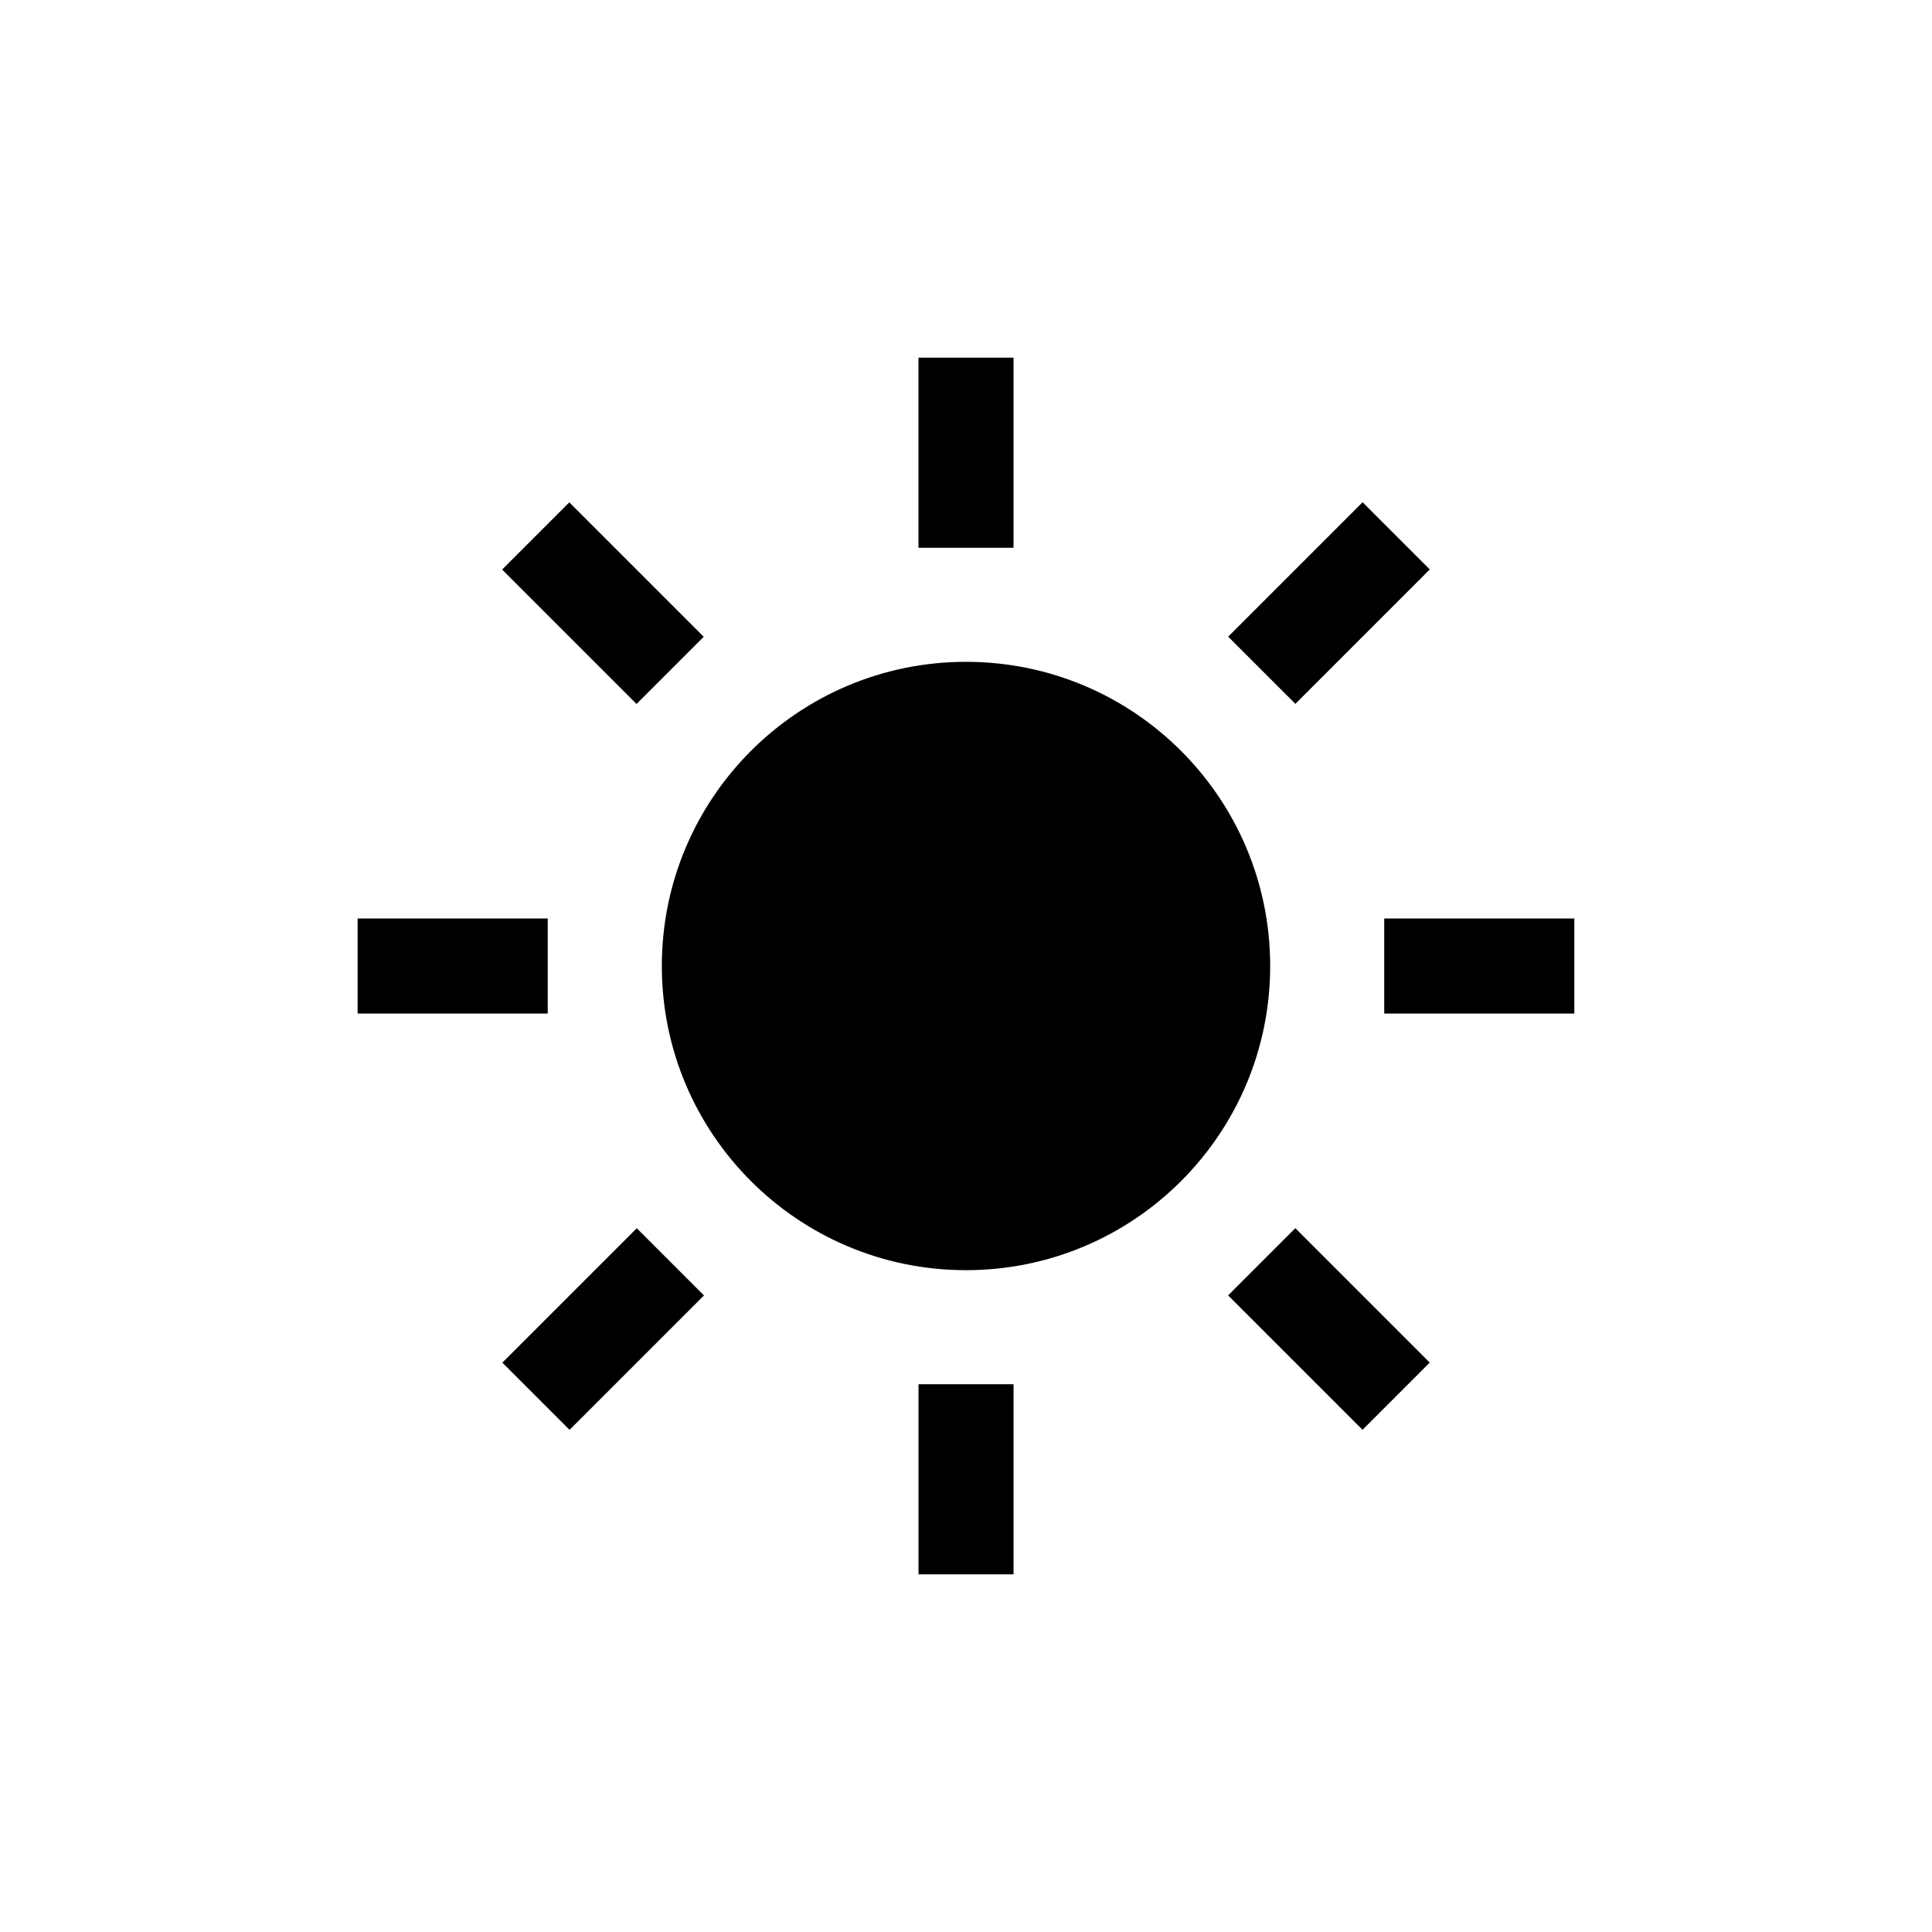
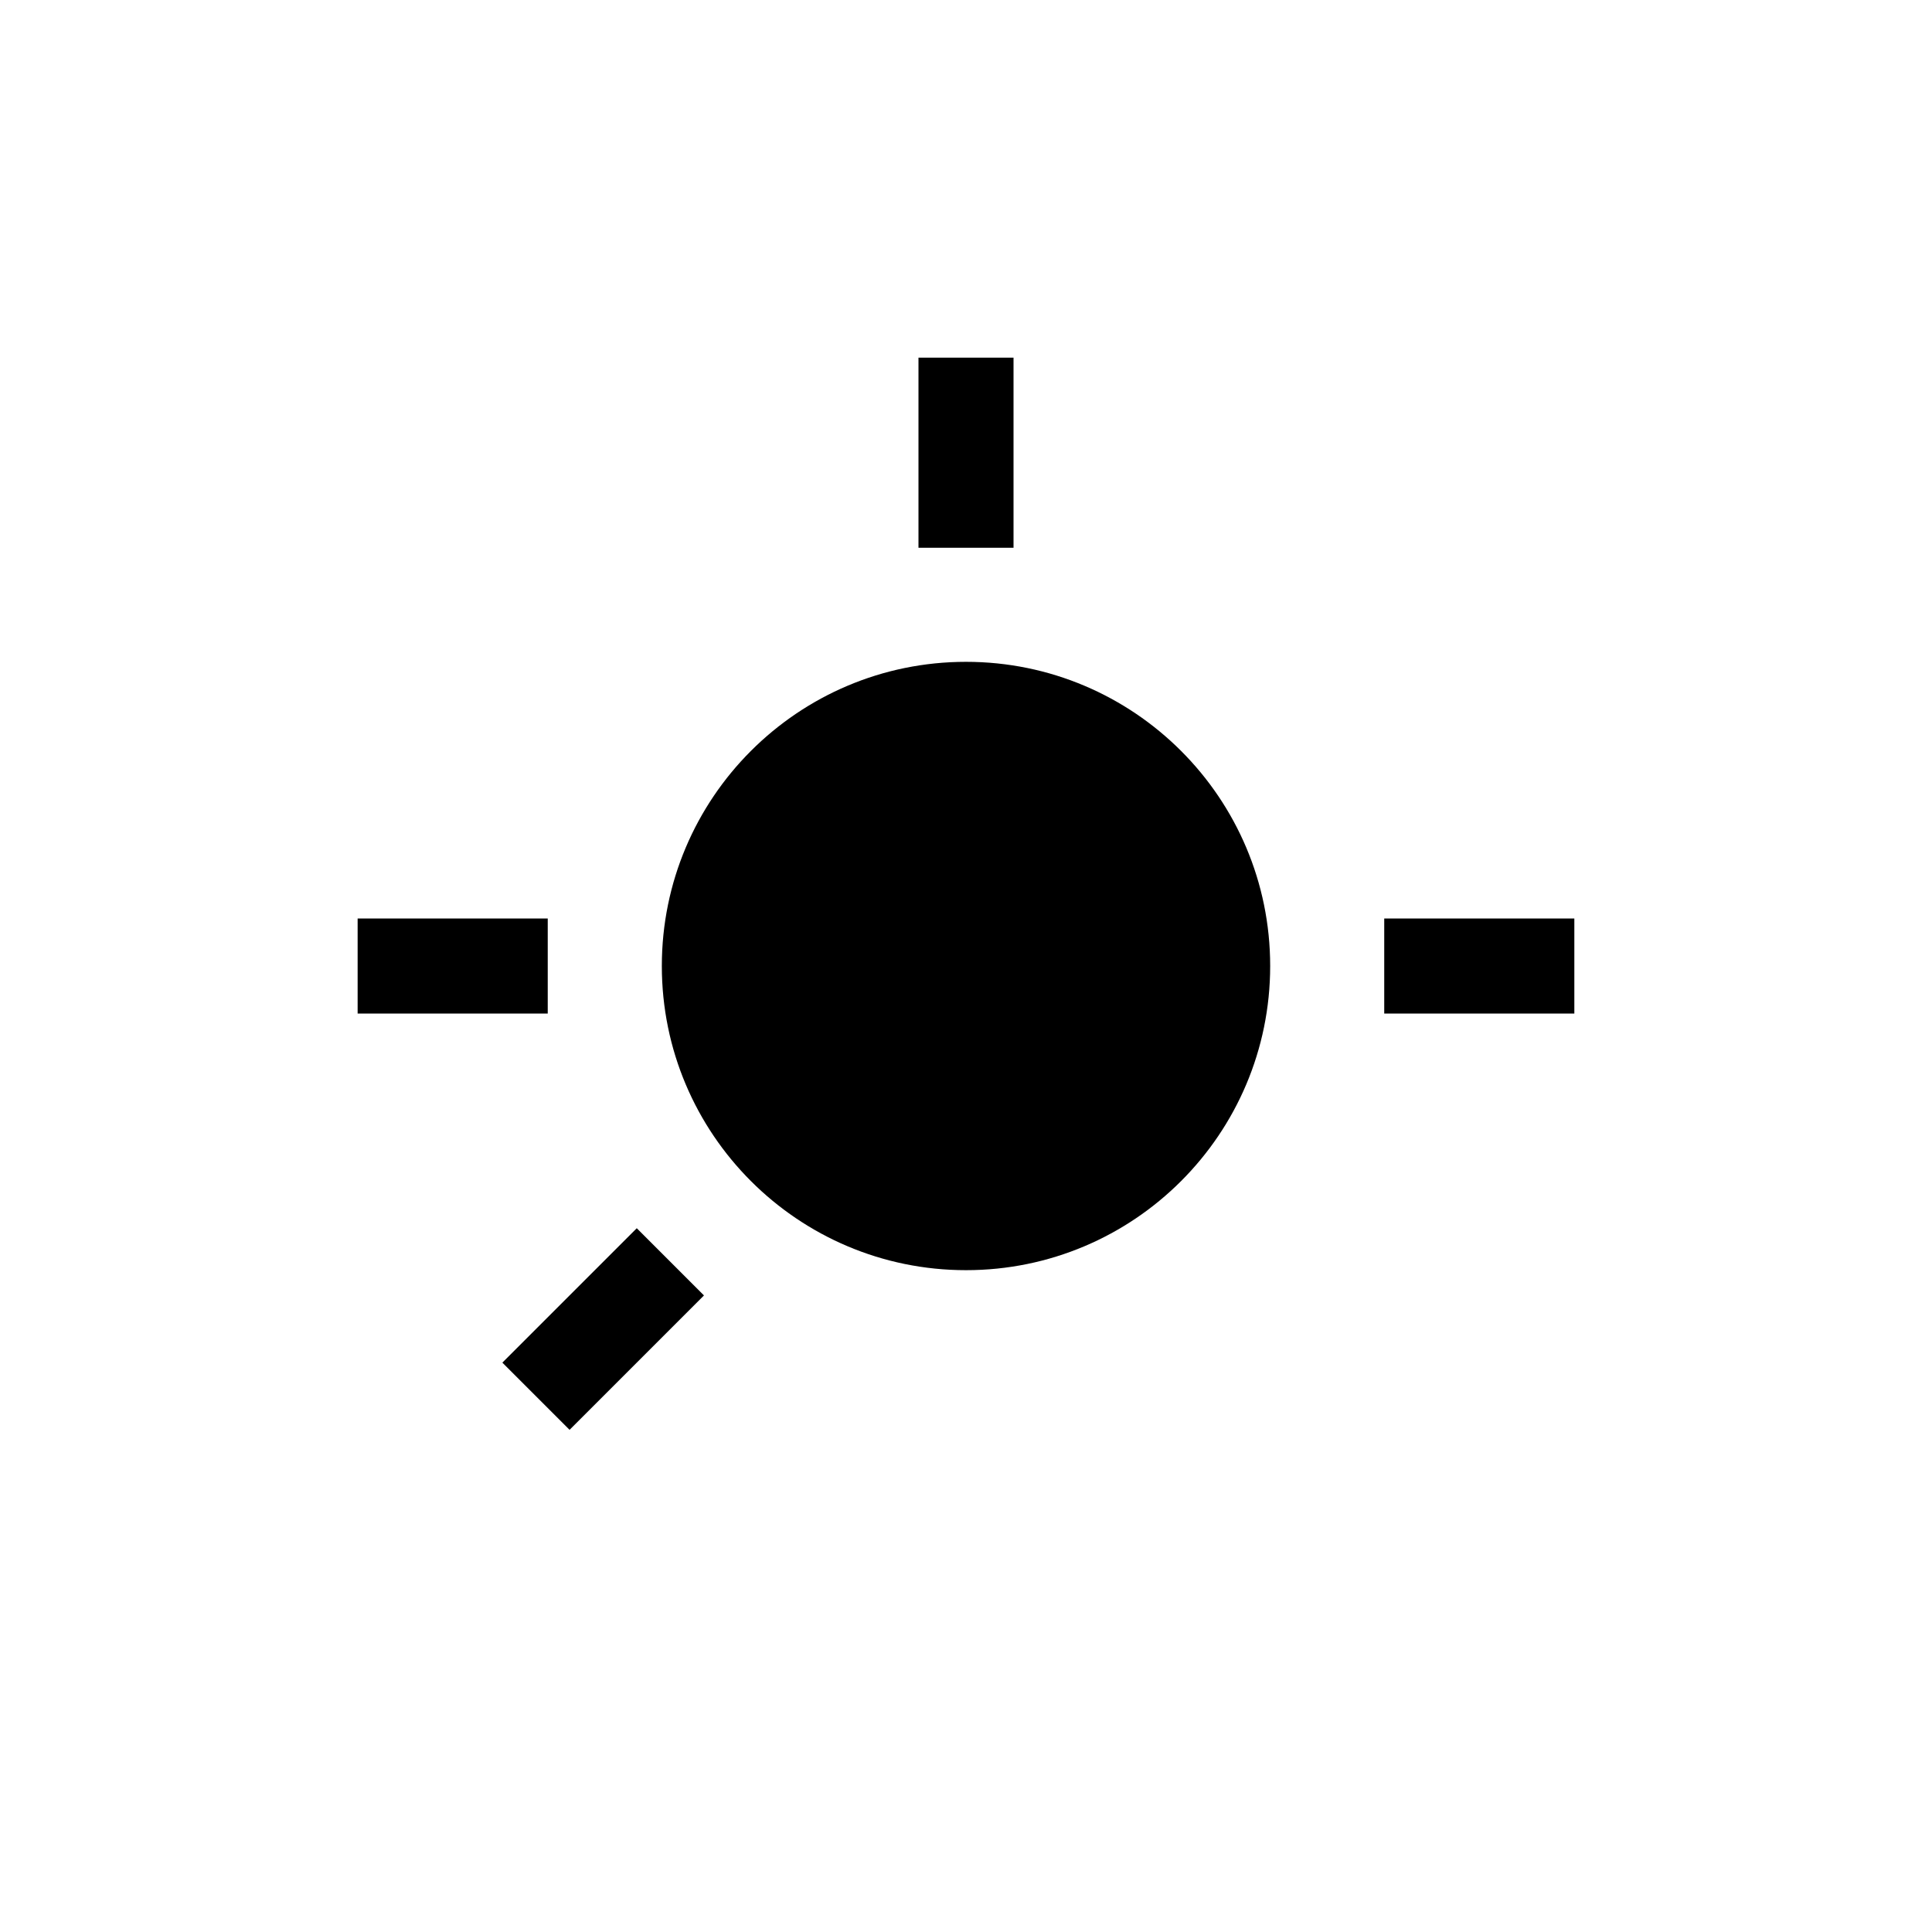
<svg xmlns="http://www.w3.org/2000/svg" width="800px" height="800px" version="1.1" viewBox="144 144 512 512">
  <defs>
    <clipPath id="d">
      <path d="m335 148.09h316.9v316.91h-316.9z" />
    </clipPath>
    <clipPath id="c">
      <path d="m148.09 335h316.91v316.9h-316.91z" />
    </clipPath>
    <clipPath id="b">
      <path d="m335 335h316.9v316.9h-316.9z" />
    </clipPath>
    <clipPath id="a">
-       <path d="m148.09 148.09h316.91v316.91h-316.91z" />
-     </clipPath>
+       </clipPath>
  </defs>
  <path d="m480.61 400c0 44.52-36.09 80.609-80.609 80.609s-80.609-36.09-80.609-80.609 36.09-80.609 80.609-80.609 80.609 36.09 80.609 80.609" fill-rule="evenodd" />
  <path transform="matrix(3.08e-16 5.038 -5.038 3.08e-16 427.71 248.86)" d="m8 5.5h-10" fill="none" stroke="#000000" stroke-width="5" />
-   <path transform="matrix(3.08e-16 5.038 -5.038 3.08e-16 699.77 520.91)" d="m8 59.5h-10" fill="none" stroke="#000000" stroke-width="5" />
  <path transform="matrix(-5.038 6.17e-16 -6.17e-16 -5.038 551.14 427.71)" d="m8 5.5h-10" fill="none" stroke="#000000" stroke-width="5" />
  <path transform="matrix(-5.038 6.17e-16 -6.17e-16 -5.038 279.08 699.77)" d="m8 59.5h-10" fill="none" stroke="#000000" stroke-width="5" />
  <g clip-path="url(#d)">
-     <path transform="matrix(-3.562 3.562 -3.562 -3.562 526.47 312.72)" d="m8 5.5h-10" fill="none" stroke="#000000" stroke-width="5" />
-   </g>
+     </g>
  <g clip-path="url(#c)">
    <path transform="matrix(-3.562 3.562 -3.562 -3.562 526.47 697.46)" d="m8 59.5h-10" fill="none" stroke="#000000" stroke-width="5" />
  </g>
  <g clip-path="url(#b)">
-     <path transform="matrix(-3.562 -3.562 3.562 -3.562 487.28 526.47)" d="m8.001 5.5h-10" fill="none" stroke="#000000" stroke-width="5" />
-   </g>
+     </g>
  <g clip-path="url(#a)">
-     <path transform="matrix(-3.562 -3.562 3.562 -3.562 102.53 526.47)" d="m8 59.5h-10" fill="none" stroke="#000000" stroke-width="5" />
-   </g>
+     </g>
</svg>